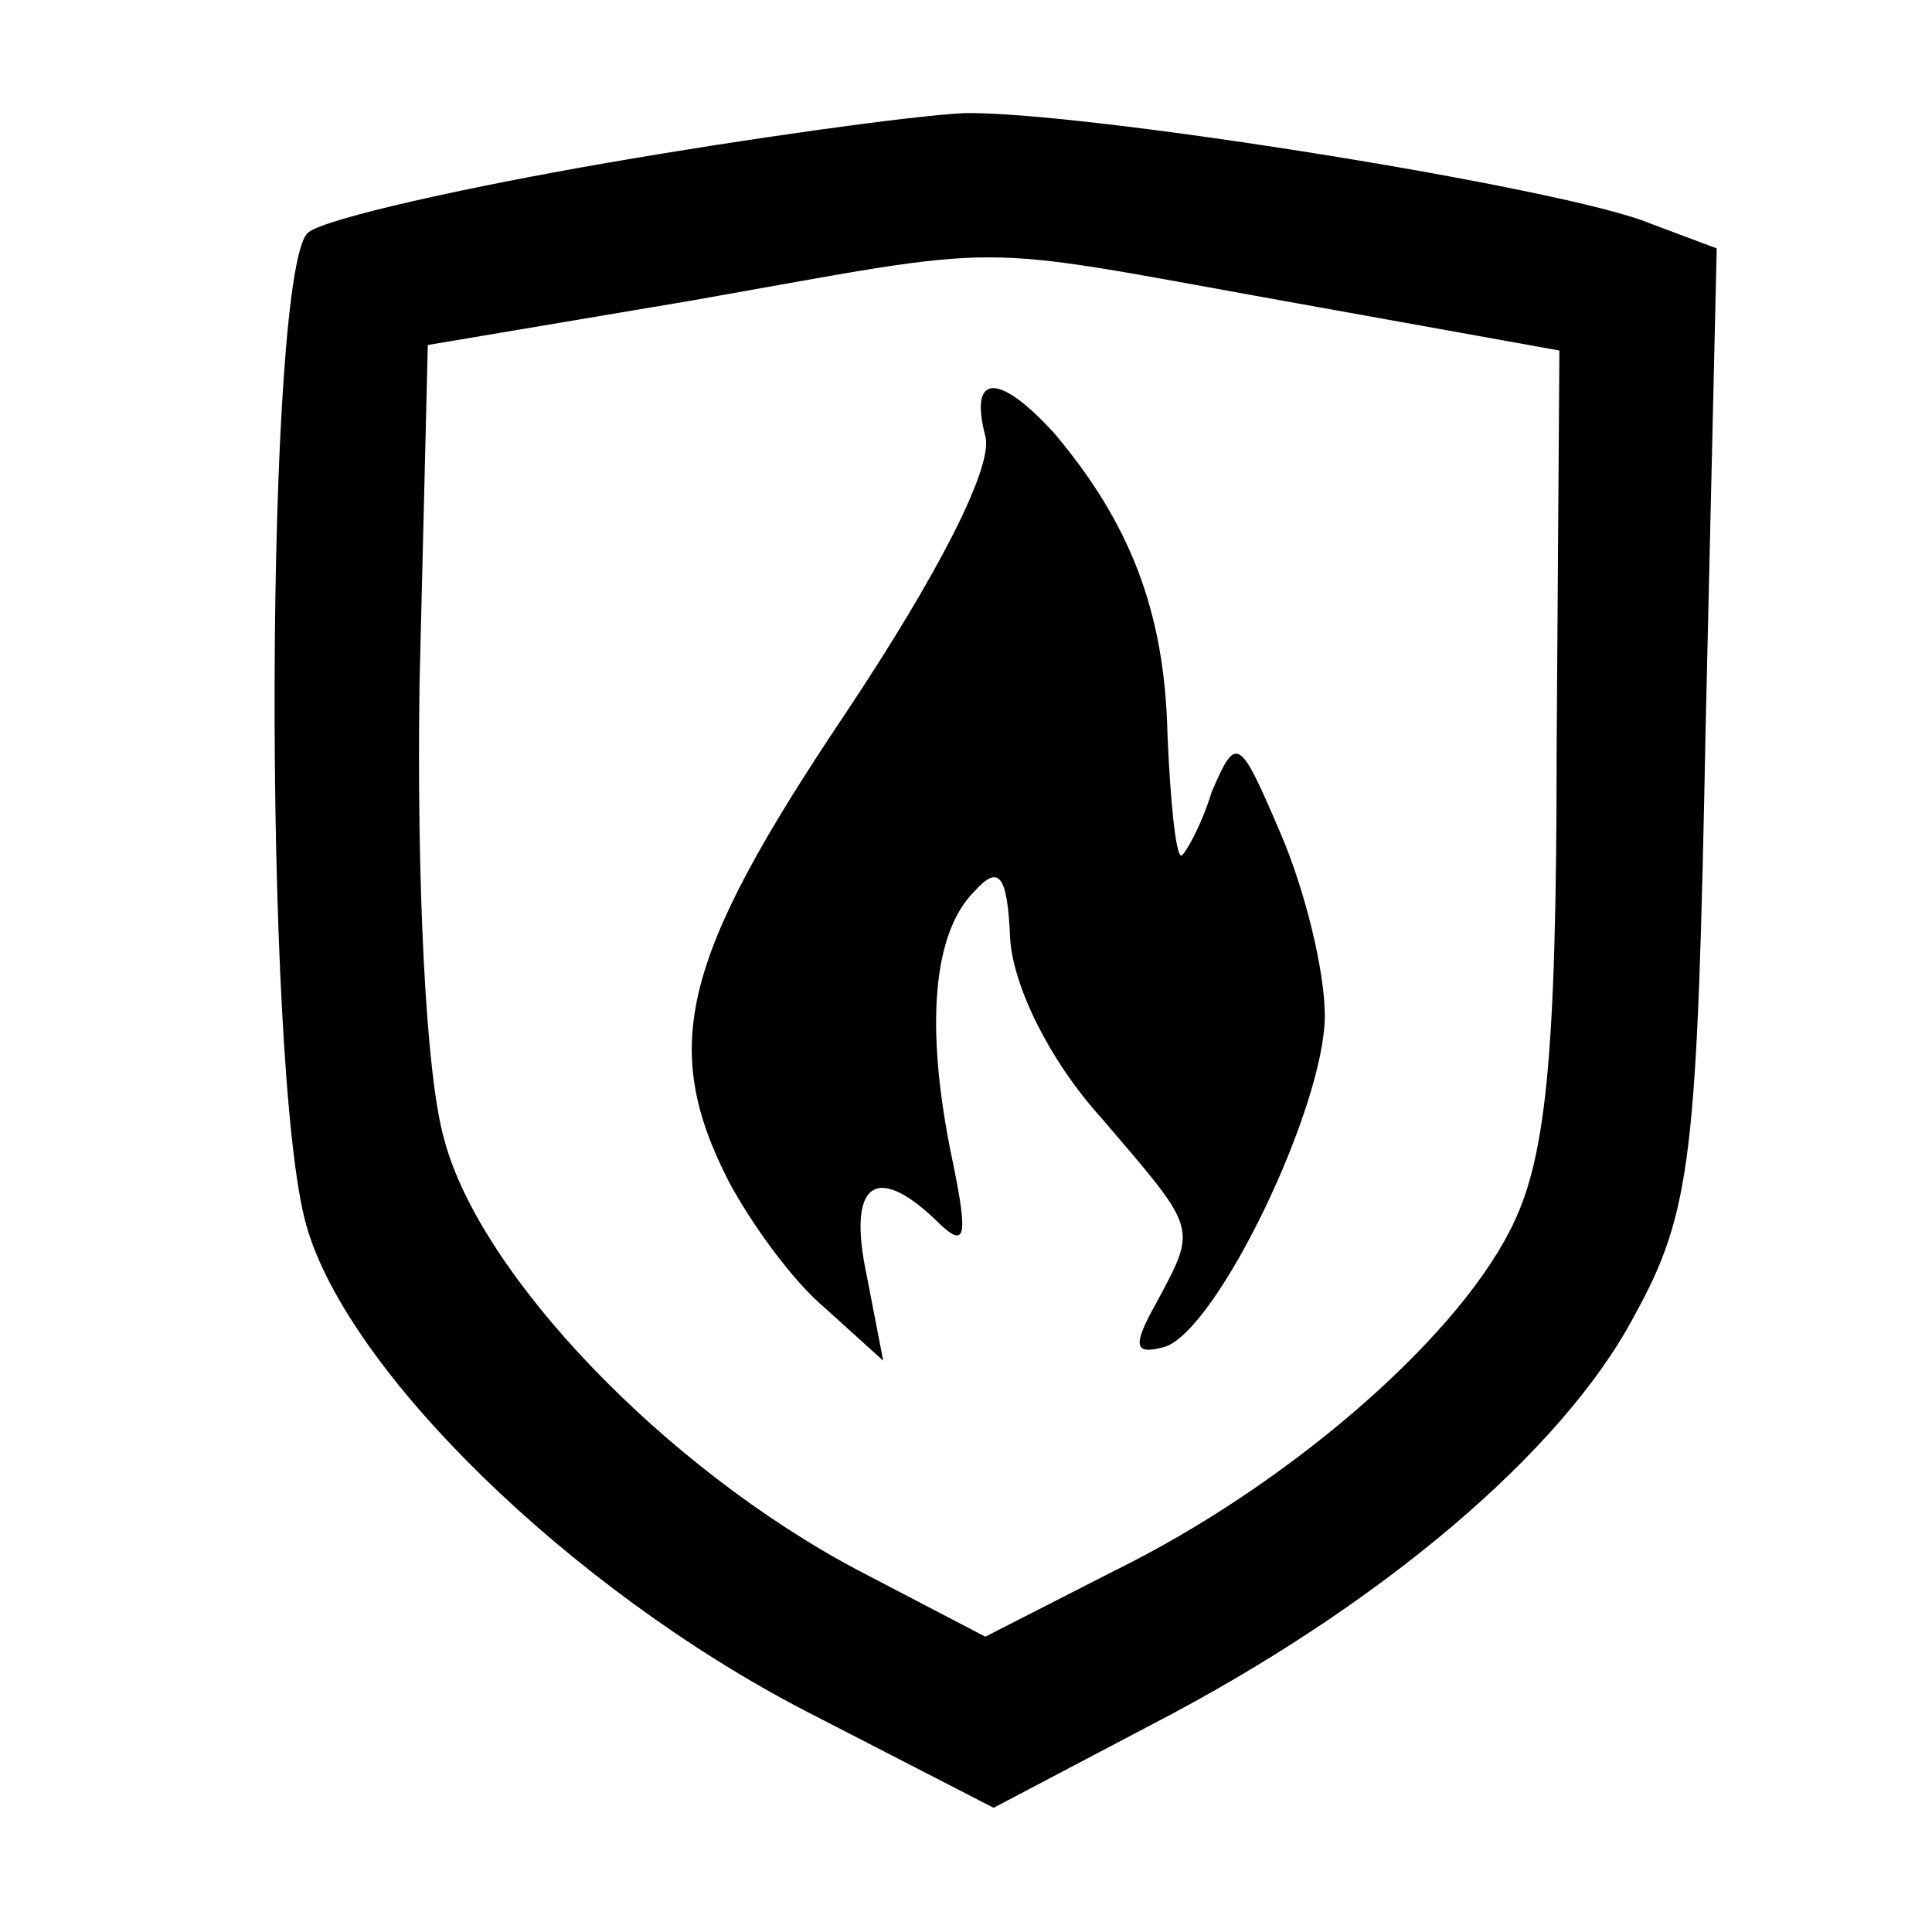
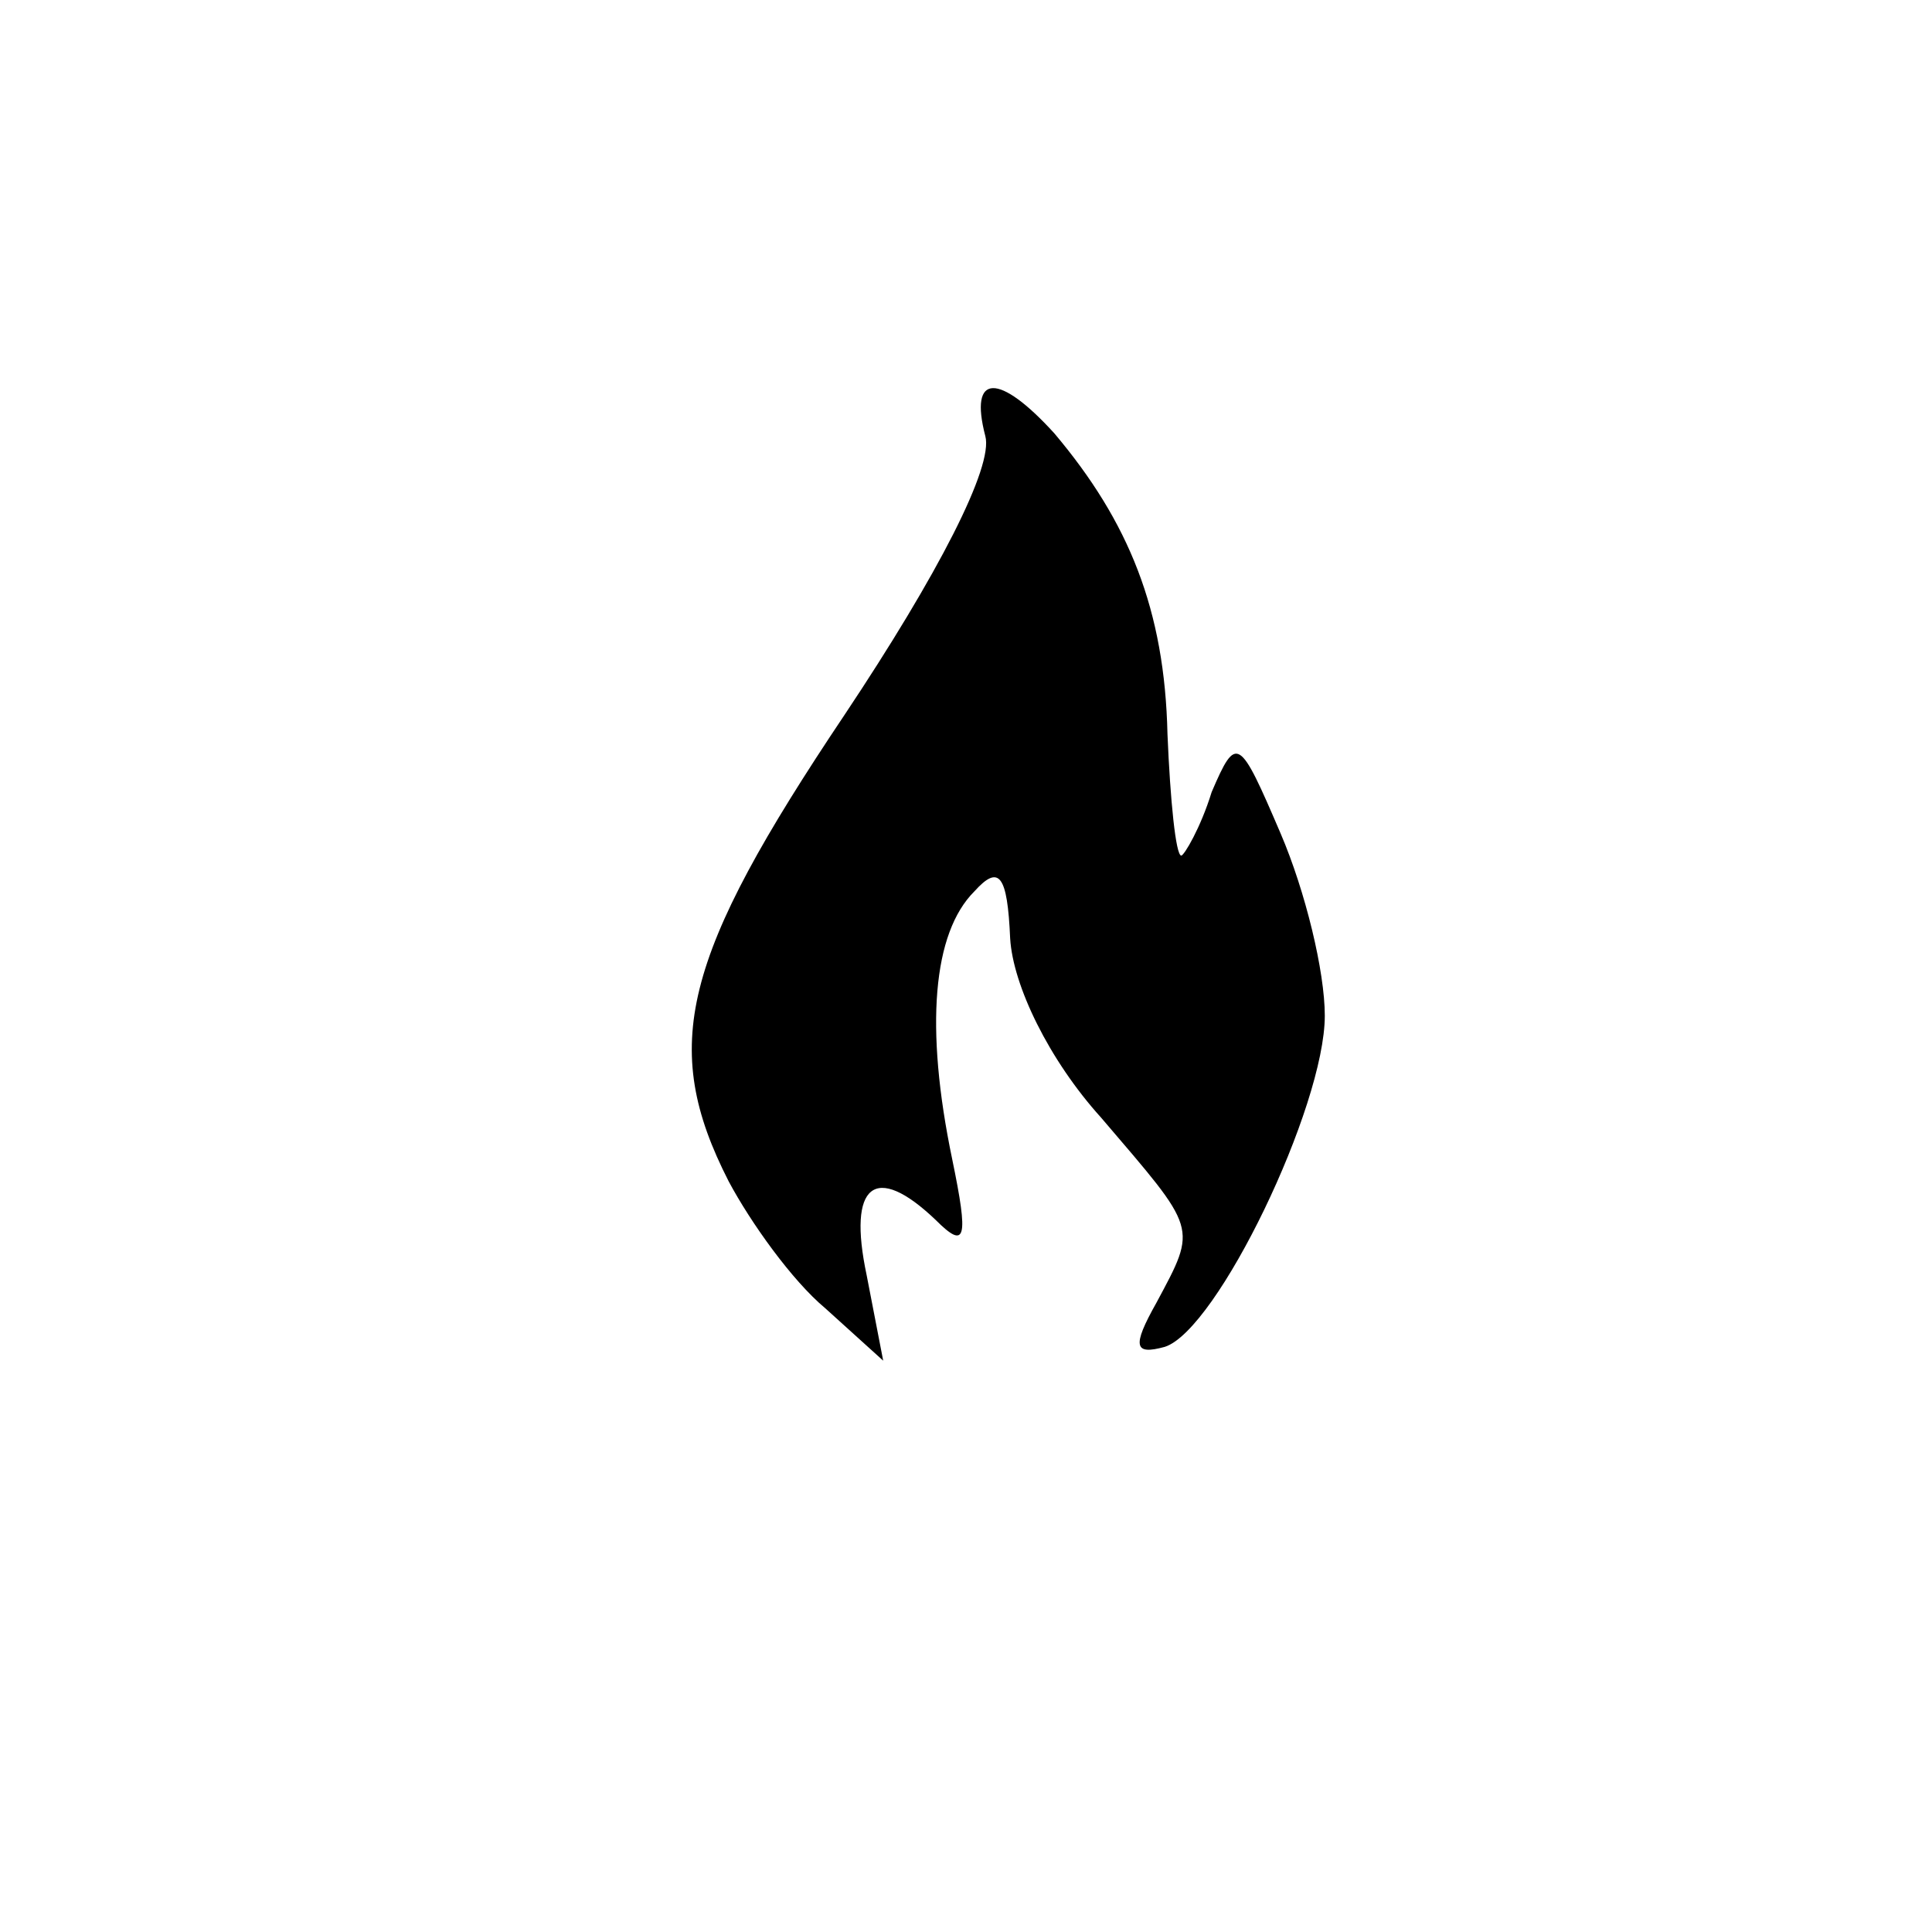
<svg xmlns="http://www.w3.org/2000/svg" version="1" width="93.333" height="93.333" viewBox="0 0 70 70">
-   <path d="M22 5.9c-5.2.9-10.1 2-10.8 2.5-1.6.9-1.7 30.4-.1 36 1.5 5.3 9.6 13.2 18.1 17.6l6.8 3.5 5.7-3c8.3-4.3 14.9-9.9 17.5-14.8 2.1-3.8 2.3-5.8 2.6-21.4L62.2 9l-2.4-.9c-3.1-1.3-20.7-4.1-24.9-4-1.9.1-7.7.9-12.9 1.8zm24.5 5l10 1.8-.1 14.4c0 11.4-.4 15-1.7 17.5-2.1 4.1-8.2 9.3-14.3 12.3l-4.7 2.4-4.6-2.4c-7-3.7-13.7-10.7-15-15.6-.7-2.4-1-9.6-.9-16.5l.3-12.3 9.5-1.6c11.9-2.1 9.8-2.1 21.5 0z" />
  <path d="M35.7 15.8c.3 1.1-1.7 5-5.1 10.1-5.9 8.8-6.7 12-4.2 16.9.8 1.5 2.3 3.6 3.5 4.6l2.1 1.9-.6-3.1c-.7-3.3.3-4.1 2.5-2 1.1 1.1 1.2.7.6-2.2-1-4.8-.7-8.2.8-9.7.9-1 1.2-.6 1.3 1.7.1 1.7 1.4 4.4 3.3 6.5 3.5 4.1 3.5 3.9 2 6.7-.9 1.6-.8 1.9.3 1.6 1.9-.6 5.8-8.7 5.8-12 0-1.6-.7-4.5-1.6-6.6-1.5-3.5-1.6-3.6-2.5-1.5-.4 1.3-1 2.3-1.1 2.3-.2 0-.4-2-.5-4.4-.1-4.5-1.4-7.7-4.1-10.9-2-2.2-3.1-2.2-2.5.1z" />
</svg>